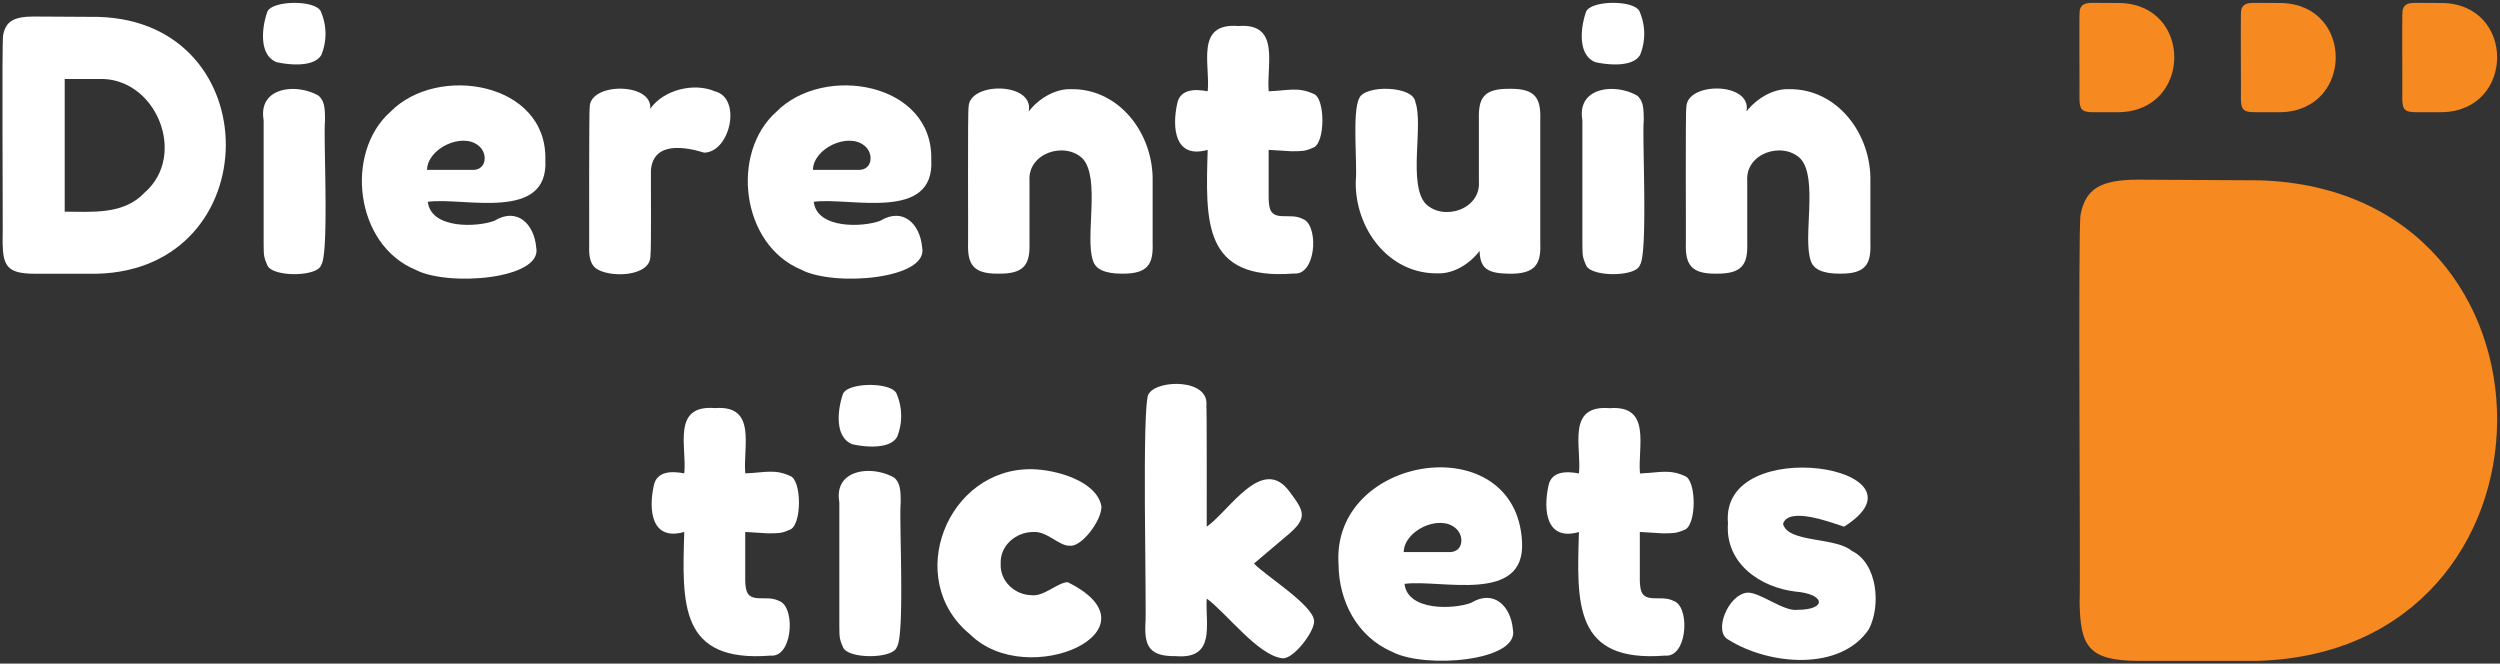
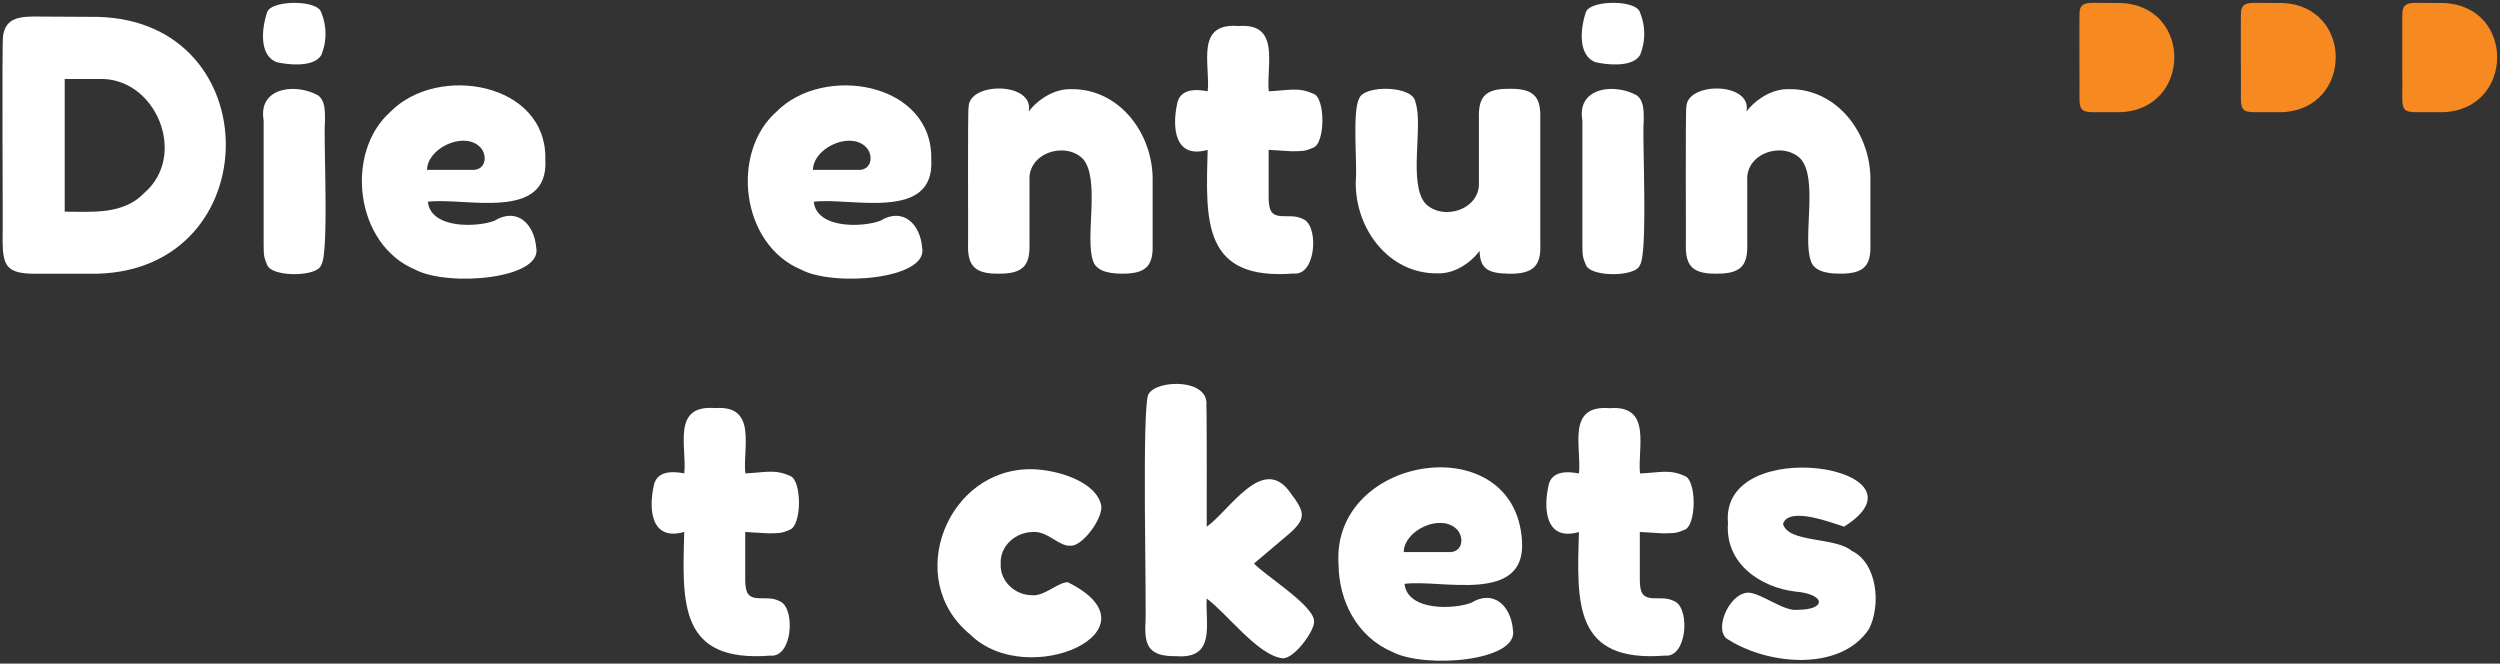
<svg xmlns="http://www.w3.org/2000/svg" id="Layer_1" data-name="Layer 1" viewBox="0 0 874 232">
  <rect x="0" y="0" width="874" height="232" fill="#333333" stroke="none" />
  <defs>
    <style>.cls-1{fill:#fff;}.cls-2{fill:#f6891f;}</style>
  </defs>
  <path class="cls-1" d="M11.83,5.78l22.69.13c59.58,1.82,59,88.08-.37,89.78H11.71C2.45,95.61,1.05,92.85.91,84.77c.2-3.43-.34-70.42.19-72.48C2,7.47,4.79,5.8,11.83,5.78ZM50.47,67.42c15.36-13.24,3.91-40.7-16.07-39.8H22.62V74C32.05,74,43.14,75.18,50.47,67.42Z" />
  <path class="cls-1" d="M112.34,19.21c-2.6,4.4-11.39,3.48-15.64,2.52-6.33-2.52-5.1-12.24-3.31-17.42C94.68,0,111-.18,112.28,4.31A19.48,19.48,0,0,1,112.34,19.21ZM92.17,42c-2-11.59,11.39-13,19.13-8.59,2.43,2,2.28,5.34,2.33,8.83-.63,5.39,1.52,46.44-1.35,50.41-1.27,4.27-17.59,4.27-18.89-.12-1.35-3-1.14-3.83-1.22-7.48Z" />
  <path class="cls-1" d="M190.65,55.76c1.32,22-28.54,13.08-41.09,14.78,1.13,9.64,17.41,8.91,23.31,6.63,7.9-4.81,13.87,1.1,14.59,9.32,2.36,11.14-30.9,13.82-42.25,7.79-21.18-8.78-24.76-41-8.71-55.2C153,22.25,191.29,28.81,190.65,55.76Zm-25.88,3.62c5.52.44,5.88-5.88,2.52-8.46-5.72-4.74-17.85.95-18,8.46Z" />
-   <path class="cls-1" d="M249.89,31.91c9.56,2.38,5.42,21.22-3.68,21.46-6.53-2-17.72-4.06-18.64,6-.08,2.88.19,27.75-.18,30,.21,7.53-14.61,7.87-19.2,4.35-2.32-2-2.29-5.33-2.21-8.83,0-1.49-.09-47.7.19-47.28-.29-8.85,22.05-8.93,21.15.43C231.91,31.45,242.46,28.75,249.89,31.91Z" />
  <path class="cls-1" d="M325.57,55.76c1.32,22-28.54,13.08-41.09,14.78,1.12,9.64,17.4,8.91,23.3,6.63,7.91-4.81,13.88,1.1,14.6,9.32,2.35,11.14-30.91,13.82-42.26,7.79-21.18-8.78-24.76-41-8.7-55.2C288,22.25,326.2,28.81,325.57,55.76Zm-25.88,3.62c5.51.44,5.87-5.88,2.51-8.46-5.72-4.74-17.85.95-18,8.46Z" />
  <path class="cls-1" d="M374.38,31.17c17-.29,28.94,15.68,28.58,32.26V85c.25,7.29-1.57,10.79-10.8,10.67q-8.7,0-10.05-4.54c-2.89-8.09,2.68-28.81-3.62-35.69-6.31-6.11-19.31-1.91-18.58,7.85V85c.2,7.21-1.6,10.79-10.8,10.67-9.21.15-10.9-3.56-10.67-10.8.08-2.18-.19-46.56.19-47.52.21-8.87,23.11-8.73,21,1.65C362.91,34.66,368.72,31,374.38,31.17Z" />
  <path class="cls-1" d="M451.52,52.88l-8-.49V69.32c.11,4.06.72,6.21,5,6.25,3.5.11,4.86-.2,7.67,1.35,4.87,3.25,3.67,19.47-3.87,18.7-31.89,2.52-30.84-18.13-30.11-43.23-11.64,3.3-12.47-7.9-10.67-16.13,1-5.29,6.5-5.16,10.67-4.35,1-9.16-4.55-24.09,10.79-22.81,14.81-1.15,9.65,13.8,10.55,22.81,6.74-.26,10.25-1.58,15.58.86C463.4,34,463.4,50.35,459,51.65,456.06,53,455.05,52.81,451.52,52.88Z" />
  <path class="cls-1" d="M502.67,95.56c-17.1.31-29.05-15.6-28.7-32.25.63-5.45-1.34-24.23,1.22-28.95,1.81-4.74,19-4.5,19.63,1.35,2.89,8-2.68,28.74,3.62,35.57,6.3,6.11,19.3,1.9,18.58-7.85V41.72c-.19-7.25,1.48-10.82,10.79-10.67,9.21-.16,10.9,3.56,10.67,10.79V85.26c.3,7.15-1.9,10.55-10.79,10.43-7.68-.08-10.25-1.83-10.43-8C514.06,92.06,508.3,95.77,502.67,95.56Z" />
  <path class="cls-1" d="M573.37,19.21c-2.6,4.4-11.39,3.48-15.63,2.52-6.33-2.52-5.11-12.24-3.32-17.42,1.3-4.34,17.61-4.49,18.89,0A19.48,19.48,0,0,1,573.37,19.21ZM553.2,42c-2-11.59,11.39-13,19.13-8.59,2.43,2,2.28,5.34,2.33,8.83-.62,5.39,1.53,46.44-1.35,50.41-1.27,4.27-17.58,4.27-18.89-.12-1.35-3-1.14-3.83-1.22-7.48Z" />
  <path class="cls-1" d="M625.32,31.17c17-.29,28.94,15.68,28.57,32.26V85c.25,7.29-1.56,10.79-10.79,10.67q-8.72,0-10.06-4.54c-2.89-8.09,2.69-28.81-3.61-35.69-6.31-6.11-19.31-1.91-18.59,7.85V85c.21,7.22-1.59,10.79-10.79,10.67-9.21.15-10.9-3.56-10.67-10.8.07-2.18-.2-46.56.18-47.52.22-8.87,23.12-8.73,21,1.65C613.85,34.66,619.66,31,625.32,31.17Z" />
  <path class="cls-1" d="M268.53,186.46l-8-.49v16.92c.1,4.06.72,6.22,5,6.26,3.5.1,4.85-.2,7.66,1.35,4.87,3.25,3.68,19.46-3.86,18.7-31.9,2.52-30.85-18.13-30.11-43.23-11.64,3.3-12.48-7.91-10.67-16.13,1-5.29,6.49-5.16,10.67-4.35,1-9.16-4.55-24.09,10.79-22.82,14.8-1.14,9.64,13.81,10.55,22.82,6.74-.26,10.25-1.58,15.57.86,4.27,1.26,4.28,17.58-.12,18.88C273.07,186.57,272.05,186.38,268.53,186.46Z" />
-   <path class="cls-1" d="M313.6,152.79c-2.6,4.4-11.39,3.48-15.63,2.52-6.33-2.52-5.11-12.24-3.32-17.42,1.29-4.34,17.61-4.49,18.89,0A19.48,19.48,0,0,1,313.6,152.79Zm-20.17,22.75c-2-11.59,11.39-13,19.13-8.58,2.43,2,2.28,5.34,2.33,8.83-.62,5.39,1.52,46.43-1.35,50.41-1.27,4.27-17.58,4.27-18.89-.12-1.35-3-1.14-3.83-1.22-7.49Z" />
  <path class="cls-1" d="M349.84,197.07c-.31,6.29,5.15,10.94,10.74,11,4.28.63,9.14-4.45,12.69-4.54,33.71,16.67-14,38.16-34.1,18.27-23.54-19.23-8-58.36,21.71-57.76,8.42.16,22.56,4.15,24.17,12.93.27,4.83-7,14.4-11,13.8-3.68.3-8-5.23-12.94-4.78C355.31,186,349.54,190.64,349.84,197.07Z" />
  <path class="cls-1" d="M438.4,197c3.6,4,20.61,14.43,21,20,.43,3.48-7.29,13.73-11.16,13.12-8.55-1.05-19.42-15.82-26.37-20.85-.57,8.75,3.39,21.28-10.79,20.12-9.22.15-10.9-3.56-10.67-10.8.59-4.38-1.42-78.8,1.22-80.94,3-5,21.16-5.31,20.12,4.16.18.49.12,40.67.12,42.32,8-5.57,19.67-25.65,29.25-11.84,5,6.61,5.83,8.89-.55,14.42Z" />
  <path class="cls-1" d="M532.1,189.34c1.32,22-28.54,13.08-41.09,14.78,1.13,9.63,17.41,8.9,23.31,6.62,7.9-4.8,13.87,1.11,14.59,9.33,2.35,11.14-30.9,13.82-42.25,7.78-12.34-5.32-18.59-17.86-18.7-30.47C465.25,158.68,530,149.08,532.1,189.34ZM506.22,193c5.52.44,5.88-5.88,2.52-8.46-5.72-4.75-17.85.95-18,8.46Z" />
  <path class="cls-1" d="M581.28,186.46l-8-.49v16.92c.1,4.06.72,6.22,5,6.26,3.5.1,4.86-.2,7.66,1.35,4.88,3.25,3.68,19.46-3.86,18.7C550.19,231.72,551.24,211.07,552,186c-11.64,3.3-12.47-7.91-10.67-16.13,1-5.29,6.5-5.16,10.67-4.35,1-9.16-4.55-24.09,10.79-22.82,14.81-1.14,9.65,13.81,10.55,22.82,6.74-.26,10.25-1.58,15.58.86,4.27,1.26,4.27,17.58-.13,18.88C585.82,186.57,584.81,186.38,581.28,186.46Z" />
  <path class="cls-1" d="M604.22,223.62c-5.35-2.75-.05-15.87,6.68-16.43,4.34-.22,12.72,6.69,17.48,6,10.41,0,9.82-5.53-.74-6.38-12-1.43-24.62-9.67-23.54-23.92-2.89-31.85,73.55-19.51,40.59,1.23-4.14-1.29-19.32-7.23-21.34-1,1.7,6.75,18.18,4.52,24,9.44,9.07,4.33,10.3,19.23,6,27.41C643.54,234.68,618.59,232.67,604.22,223.62Z" />
-   <path class="cls-2" d="M747.48,62.81l42.44.23c111.46,3.41,110.31,164.78-.69,168h-42c-17.32-.14-19.93-5.31-20.2-20.42.38-6.42-.64-131.74.35-135.6C729.11,66,734.3,62.84,747.48,62.81Z" />
  <path class="cls-2" d="M731.62,1l9.64.05c25.33.78,25.07,37.44-.16,38.17h-9.54c-3.93,0-4.52-1.21-4.58-4.64.08-1.46-.15-29.94.07-30.82C727.44,1.72,728.62,1,731.62,1Z" />
  <path class="cls-2" d="M788.05,1l9.64.05c25.33.78,25.07,37.44-.15,38.17H788c-3.93,0-4.52-1.21-4.58-4.64.08-1.46-.15-29.94.07-30.82C783.87,1.72,785.05,1,788.05,1Z" />
  <path class="cls-2" d="M844.48,1l9.64.05c25.33.78,25.07,37.44-.15,38.17h-9.54c-3.94,0-4.53-1.21-4.59-4.64.08-1.46-.15-29.94.08-30.82C840.3,1.72,841.48,1,844.48,1Z" />
</svg>